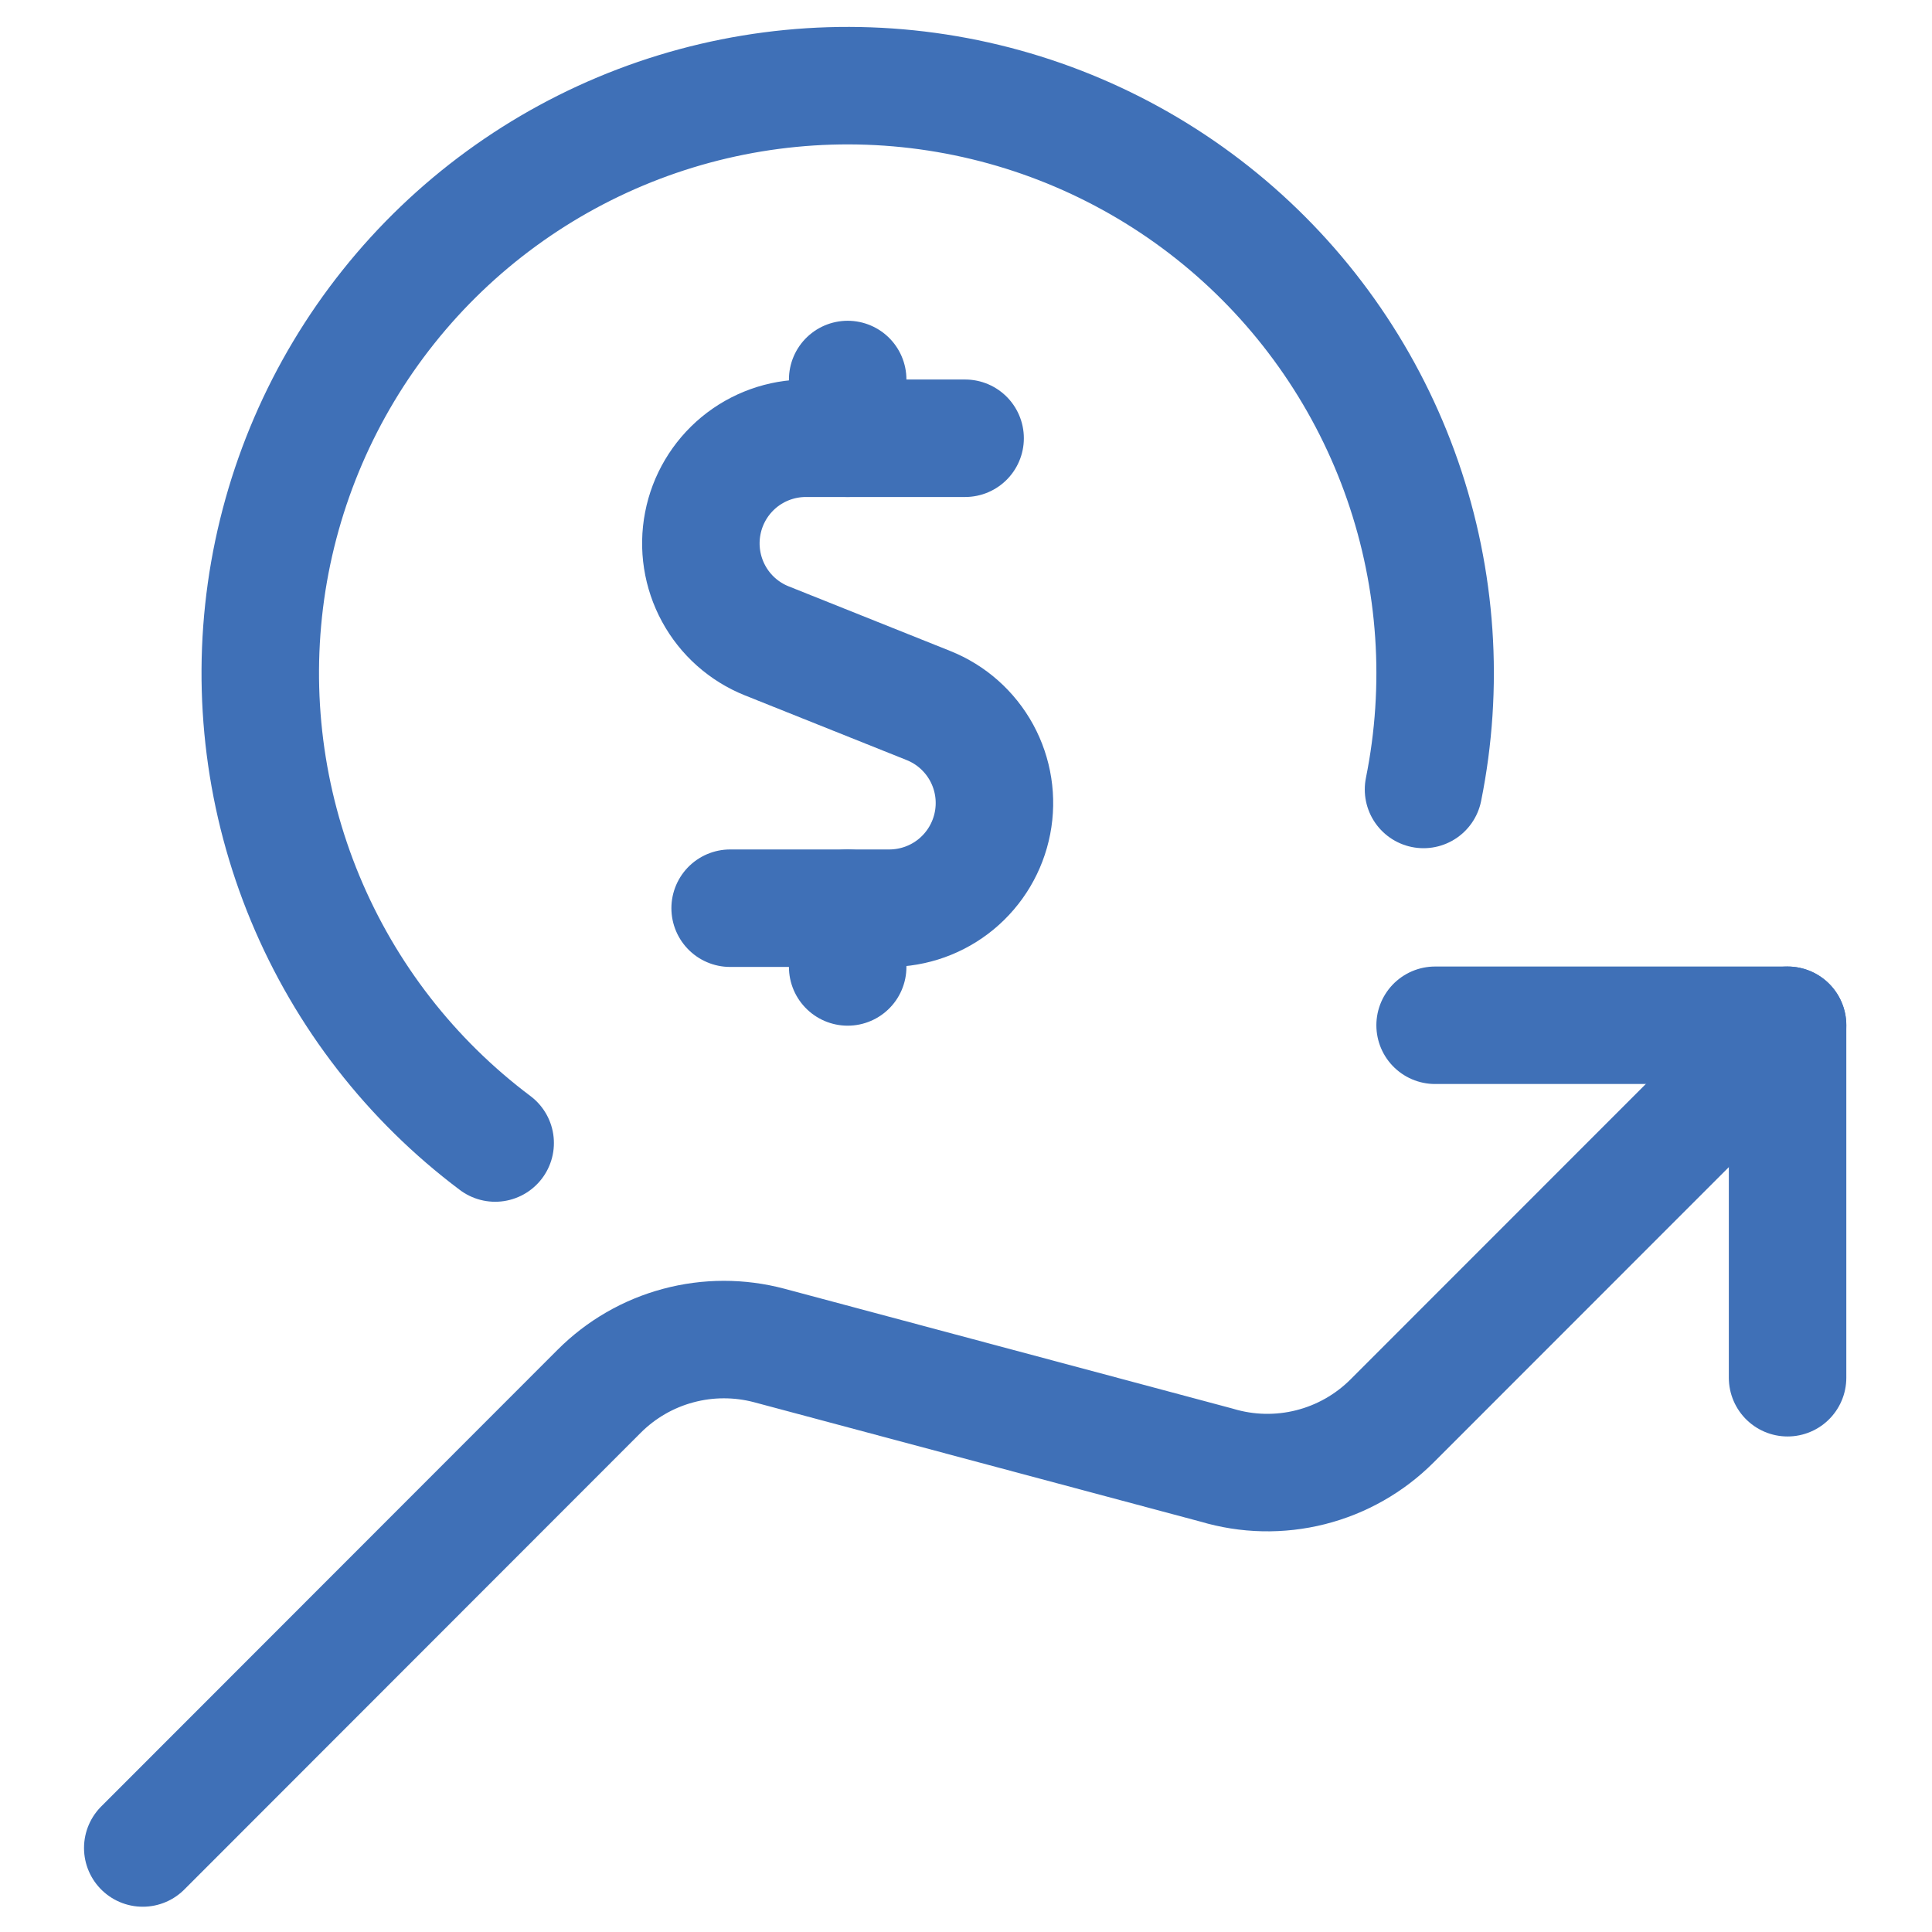
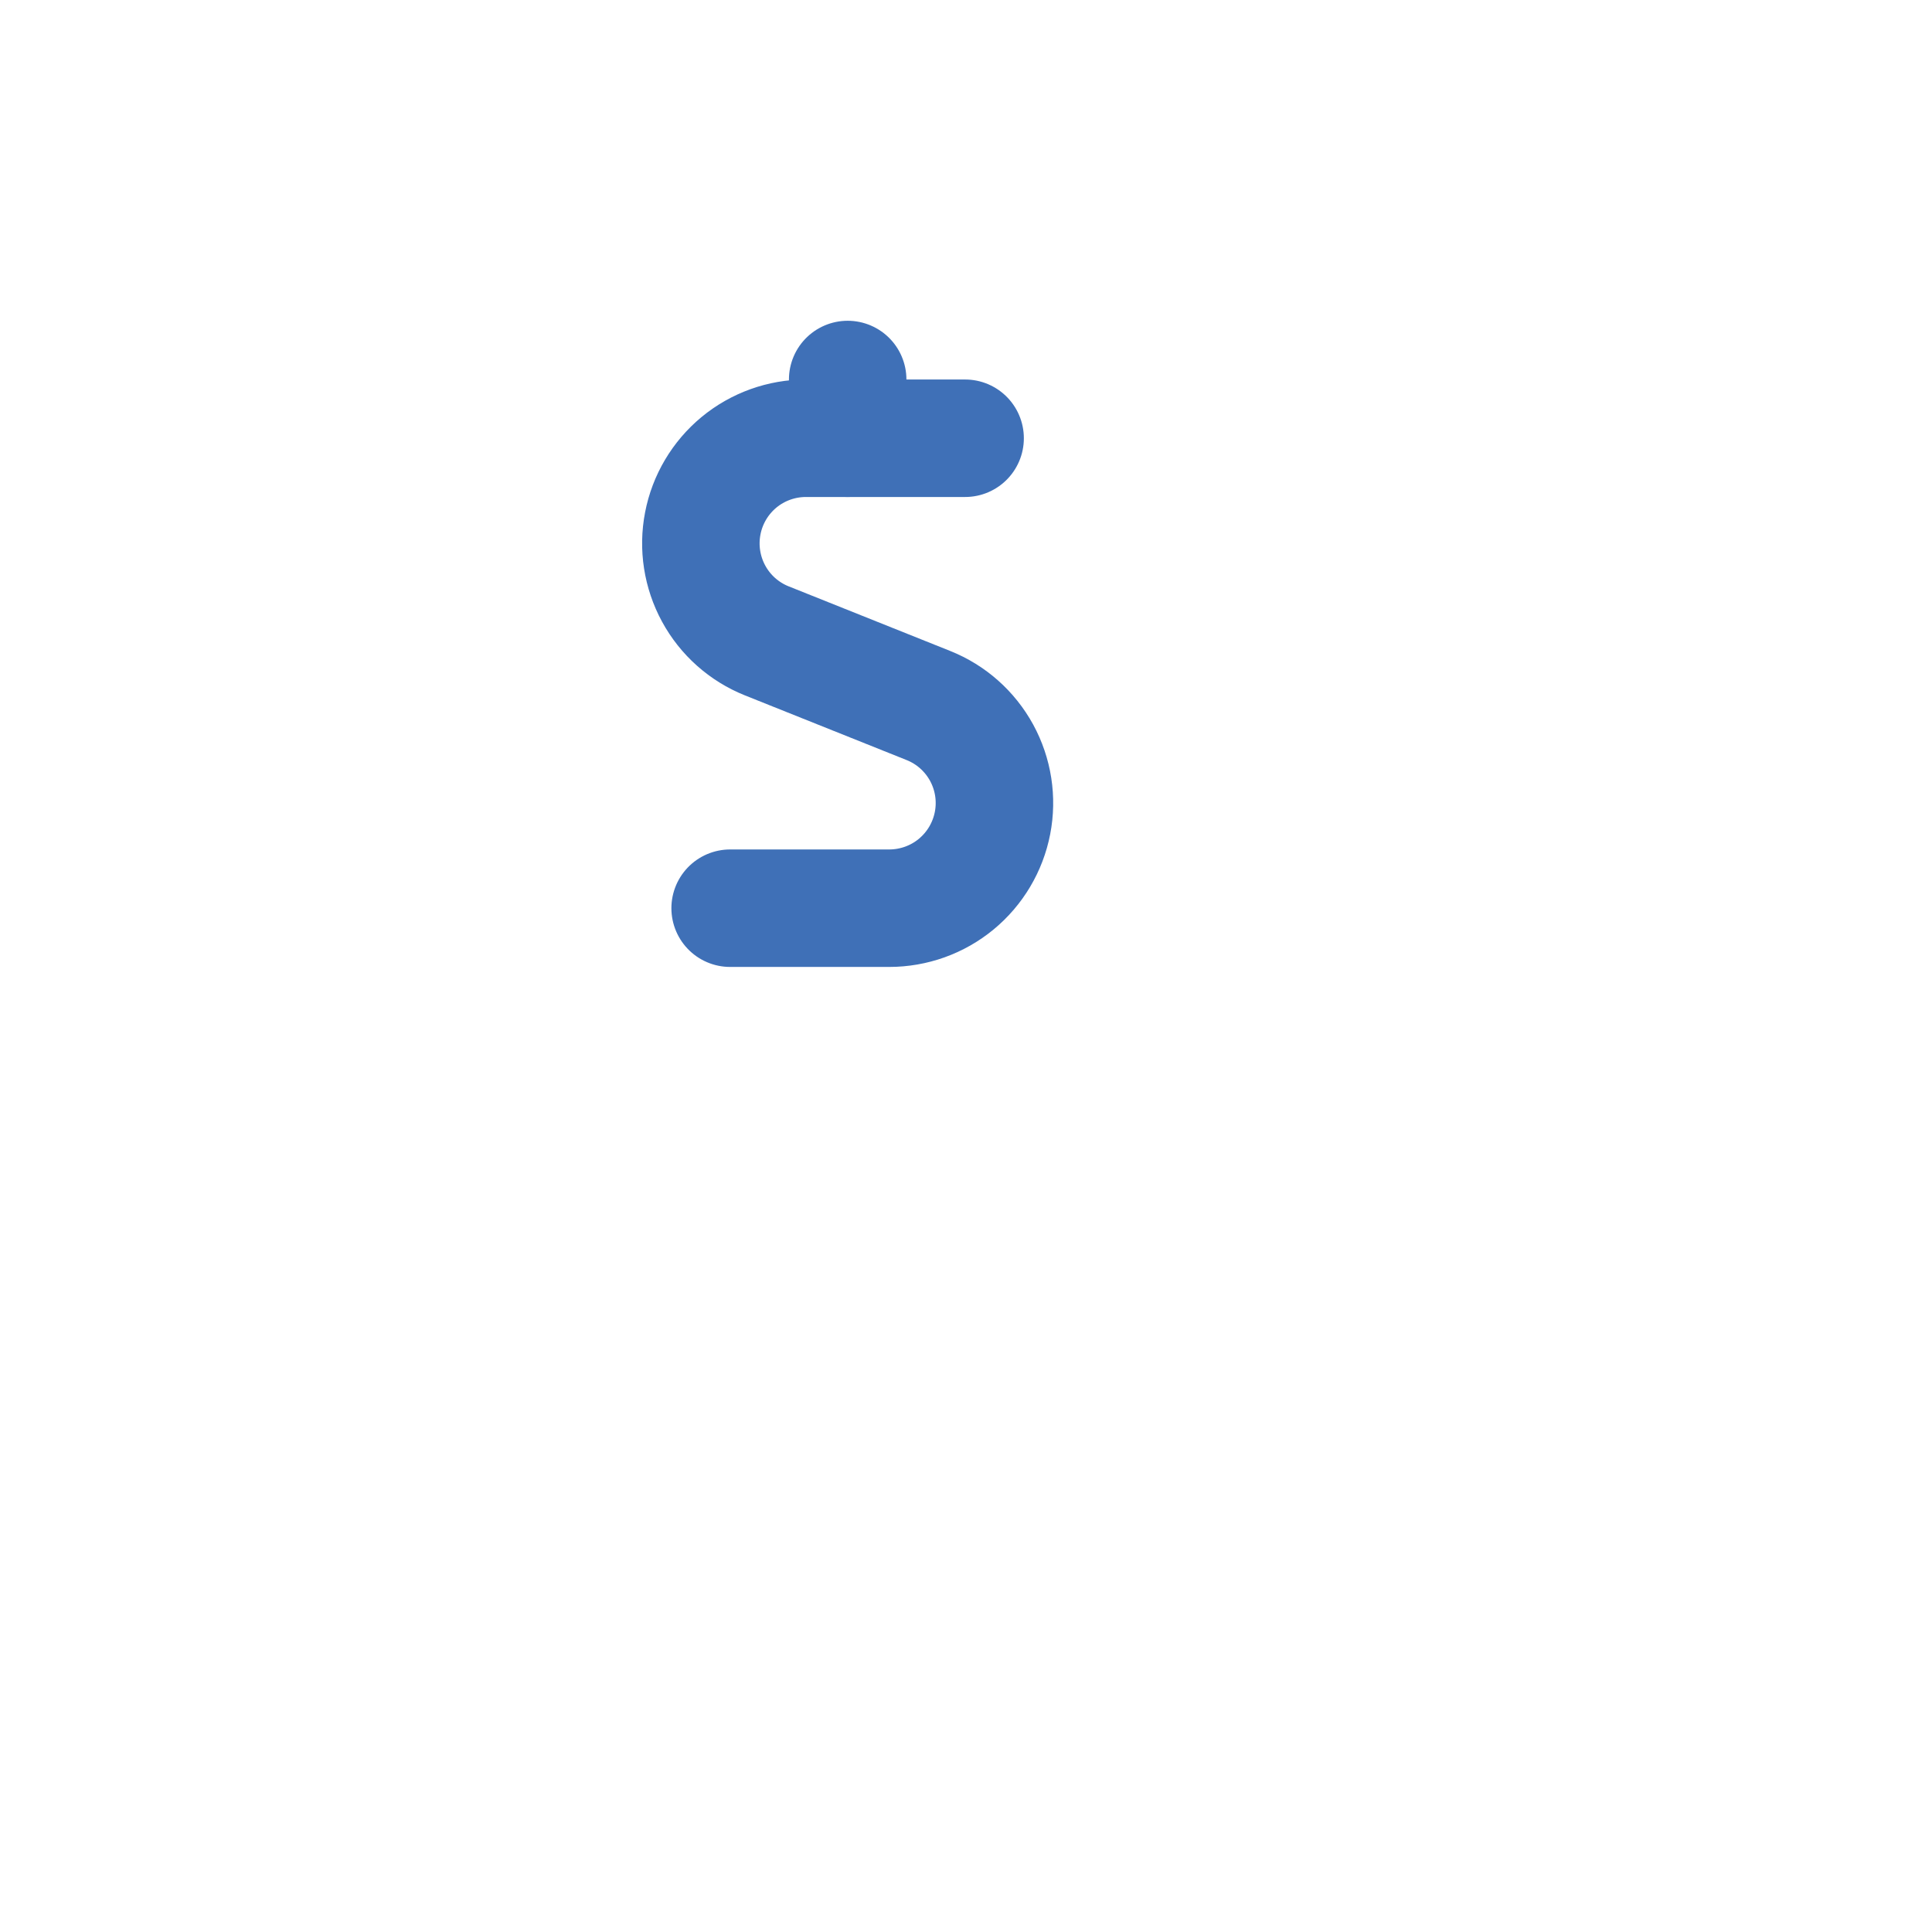
<svg xmlns="http://www.w3.org/2000/svg" width="37" height="37" viewBox="0 0 37 37" fill="none">
  <g clip-path="url(#clip0_1646_7347)">
-     <path d="M34.234 26.385V19.635H27.484" stroke="#3F70B7" stroke-width="2.25" stroke-linecap="round" stroke-linejoin="round" />
-     <path d="M34.234 19.635L26.659 27.213C26.229 27.643 25.689 27.95 25.098 28.099C24.508 28.248 23.888 28.235 23.304 28.06L14.734 25.768C14.162 25.616 13.56 25.616 12.988 25.77C12.416 25.923 11.895 26.224 11.476 26.643L2.734 35.391" stroke="#3F70B7" stroke-width="2.25" stroke-linecap="round" stroke-linejoin="round" />
    <path d="M18.483 8.393H15.434C14.966 8.393 14.513 8.556 14.153 8.853C13.793 9.151 13.547 9.565 13.459 10.024C13.37 10.482 13.444 10.958 13.667 11.368C13.89 11.779 14.25 12.099 14.684 12.273L17.779 13.511C18.214 13.684 18.574 14.004 18.799 14.415C19.023 14.826 19.097 15.302 19.008 15.761C18.919 16.221 18.673 16.635 18.312 16.933C17.951 17.231 17.497 17.393 17.029 17.393H13.983" stroke="#3F70B7" stroke-width="2.25" stroke-linecap="round" stroke-linejoin="round" />
    <path d="M16.234 8.393V7.268" stroke="#3F70B7" stroke-width="2.25" stroke-linecap="round" stroke-linejoin="round" />
-     <path d="M16.234 18.518V17.393" stroke="#3F70B7" stroke-width="2.25" stroke-linecap="round" stroke-linejoin="round" />
-     <path d="M27.262 15.119C27.66 13.146 27.522 11.103 26.862 9.201C26.202 7.3 25.044 5.61 23.509 4.309C21.974 3.008 20.117 2.142 18.134 1.802C16.15 1.462 14.111 1.661 12.23 2.377C10.349 3.094 8.695 4.301 7.44 5.875C6.185 7.448 5.375 9.329 5.094 11.322C4.814 13.316 5.073 15.347 5.845 17.206C6.617 19.065 7.873 20.682 9.483 21.89" stroke="#3F70B7" stroke-width="2.25" stroke-linecap="round" stroke-linejoin="round" />
  </g>
  <defs>
    <clipPath id="clip0_1646_7347">
      <rect width="36" height="36" fill="white" transform="translate(0.484 0.514)" />
    </clipPath>
  </defs>
</svg>